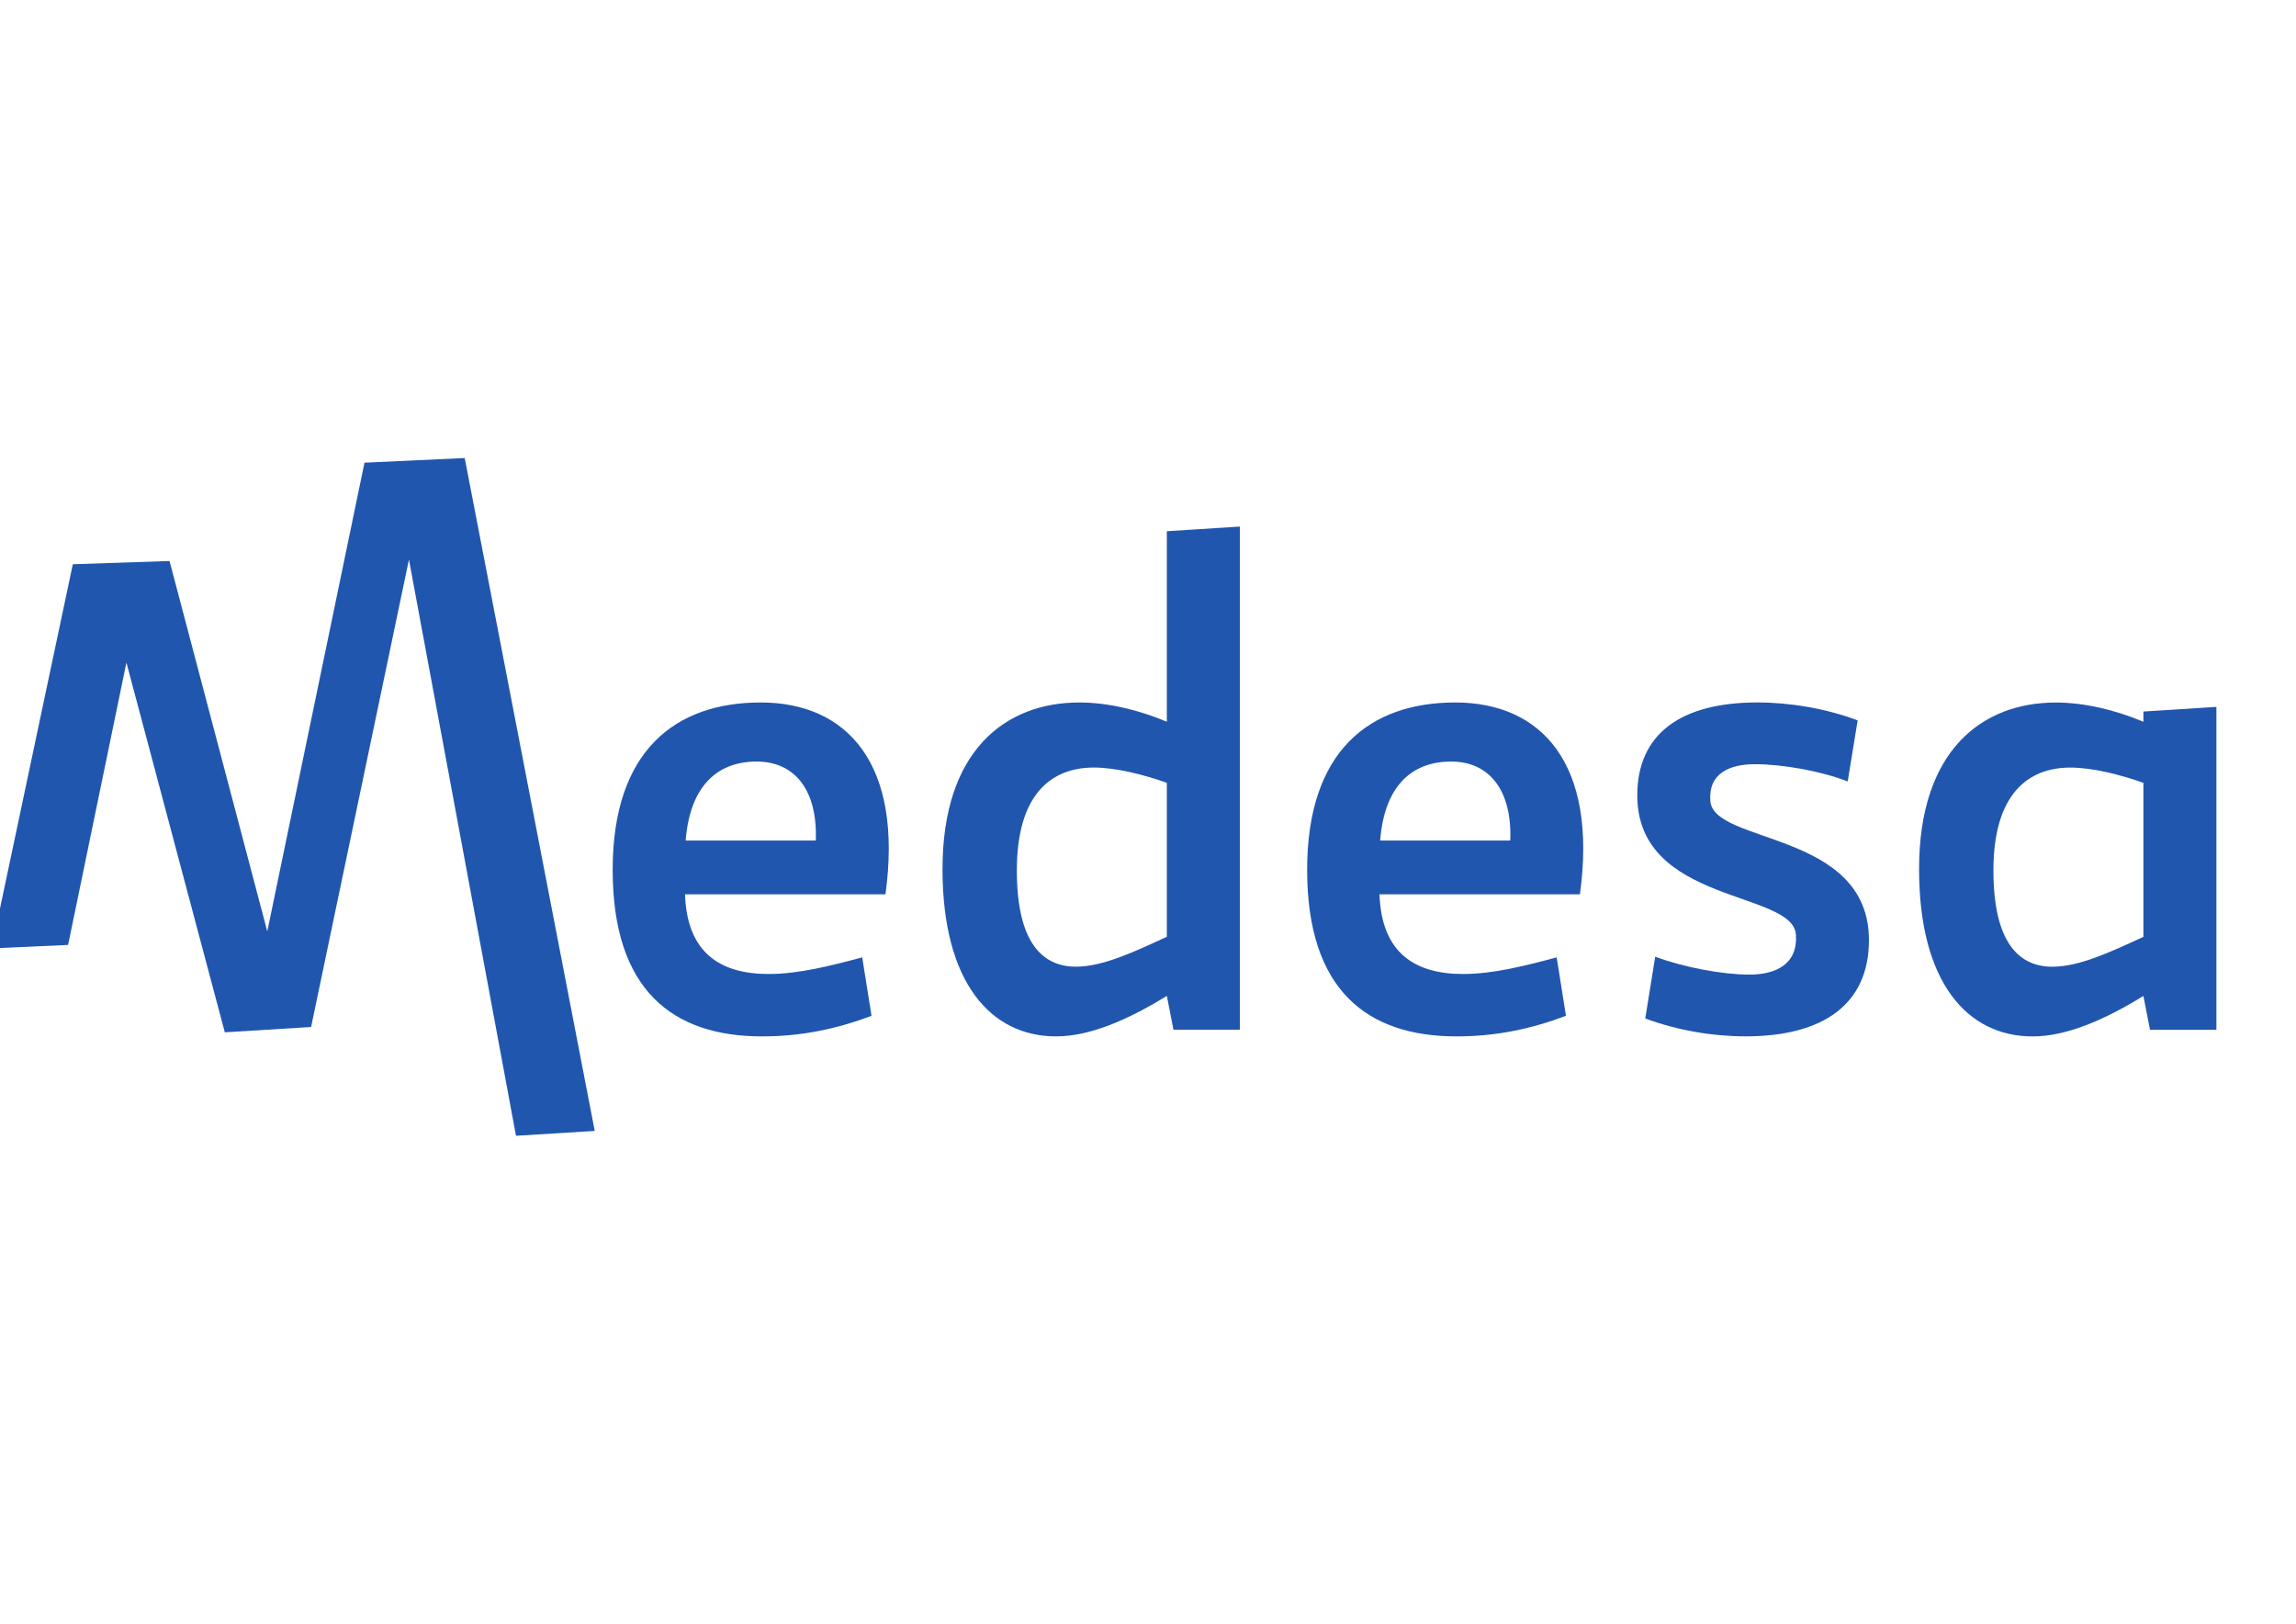
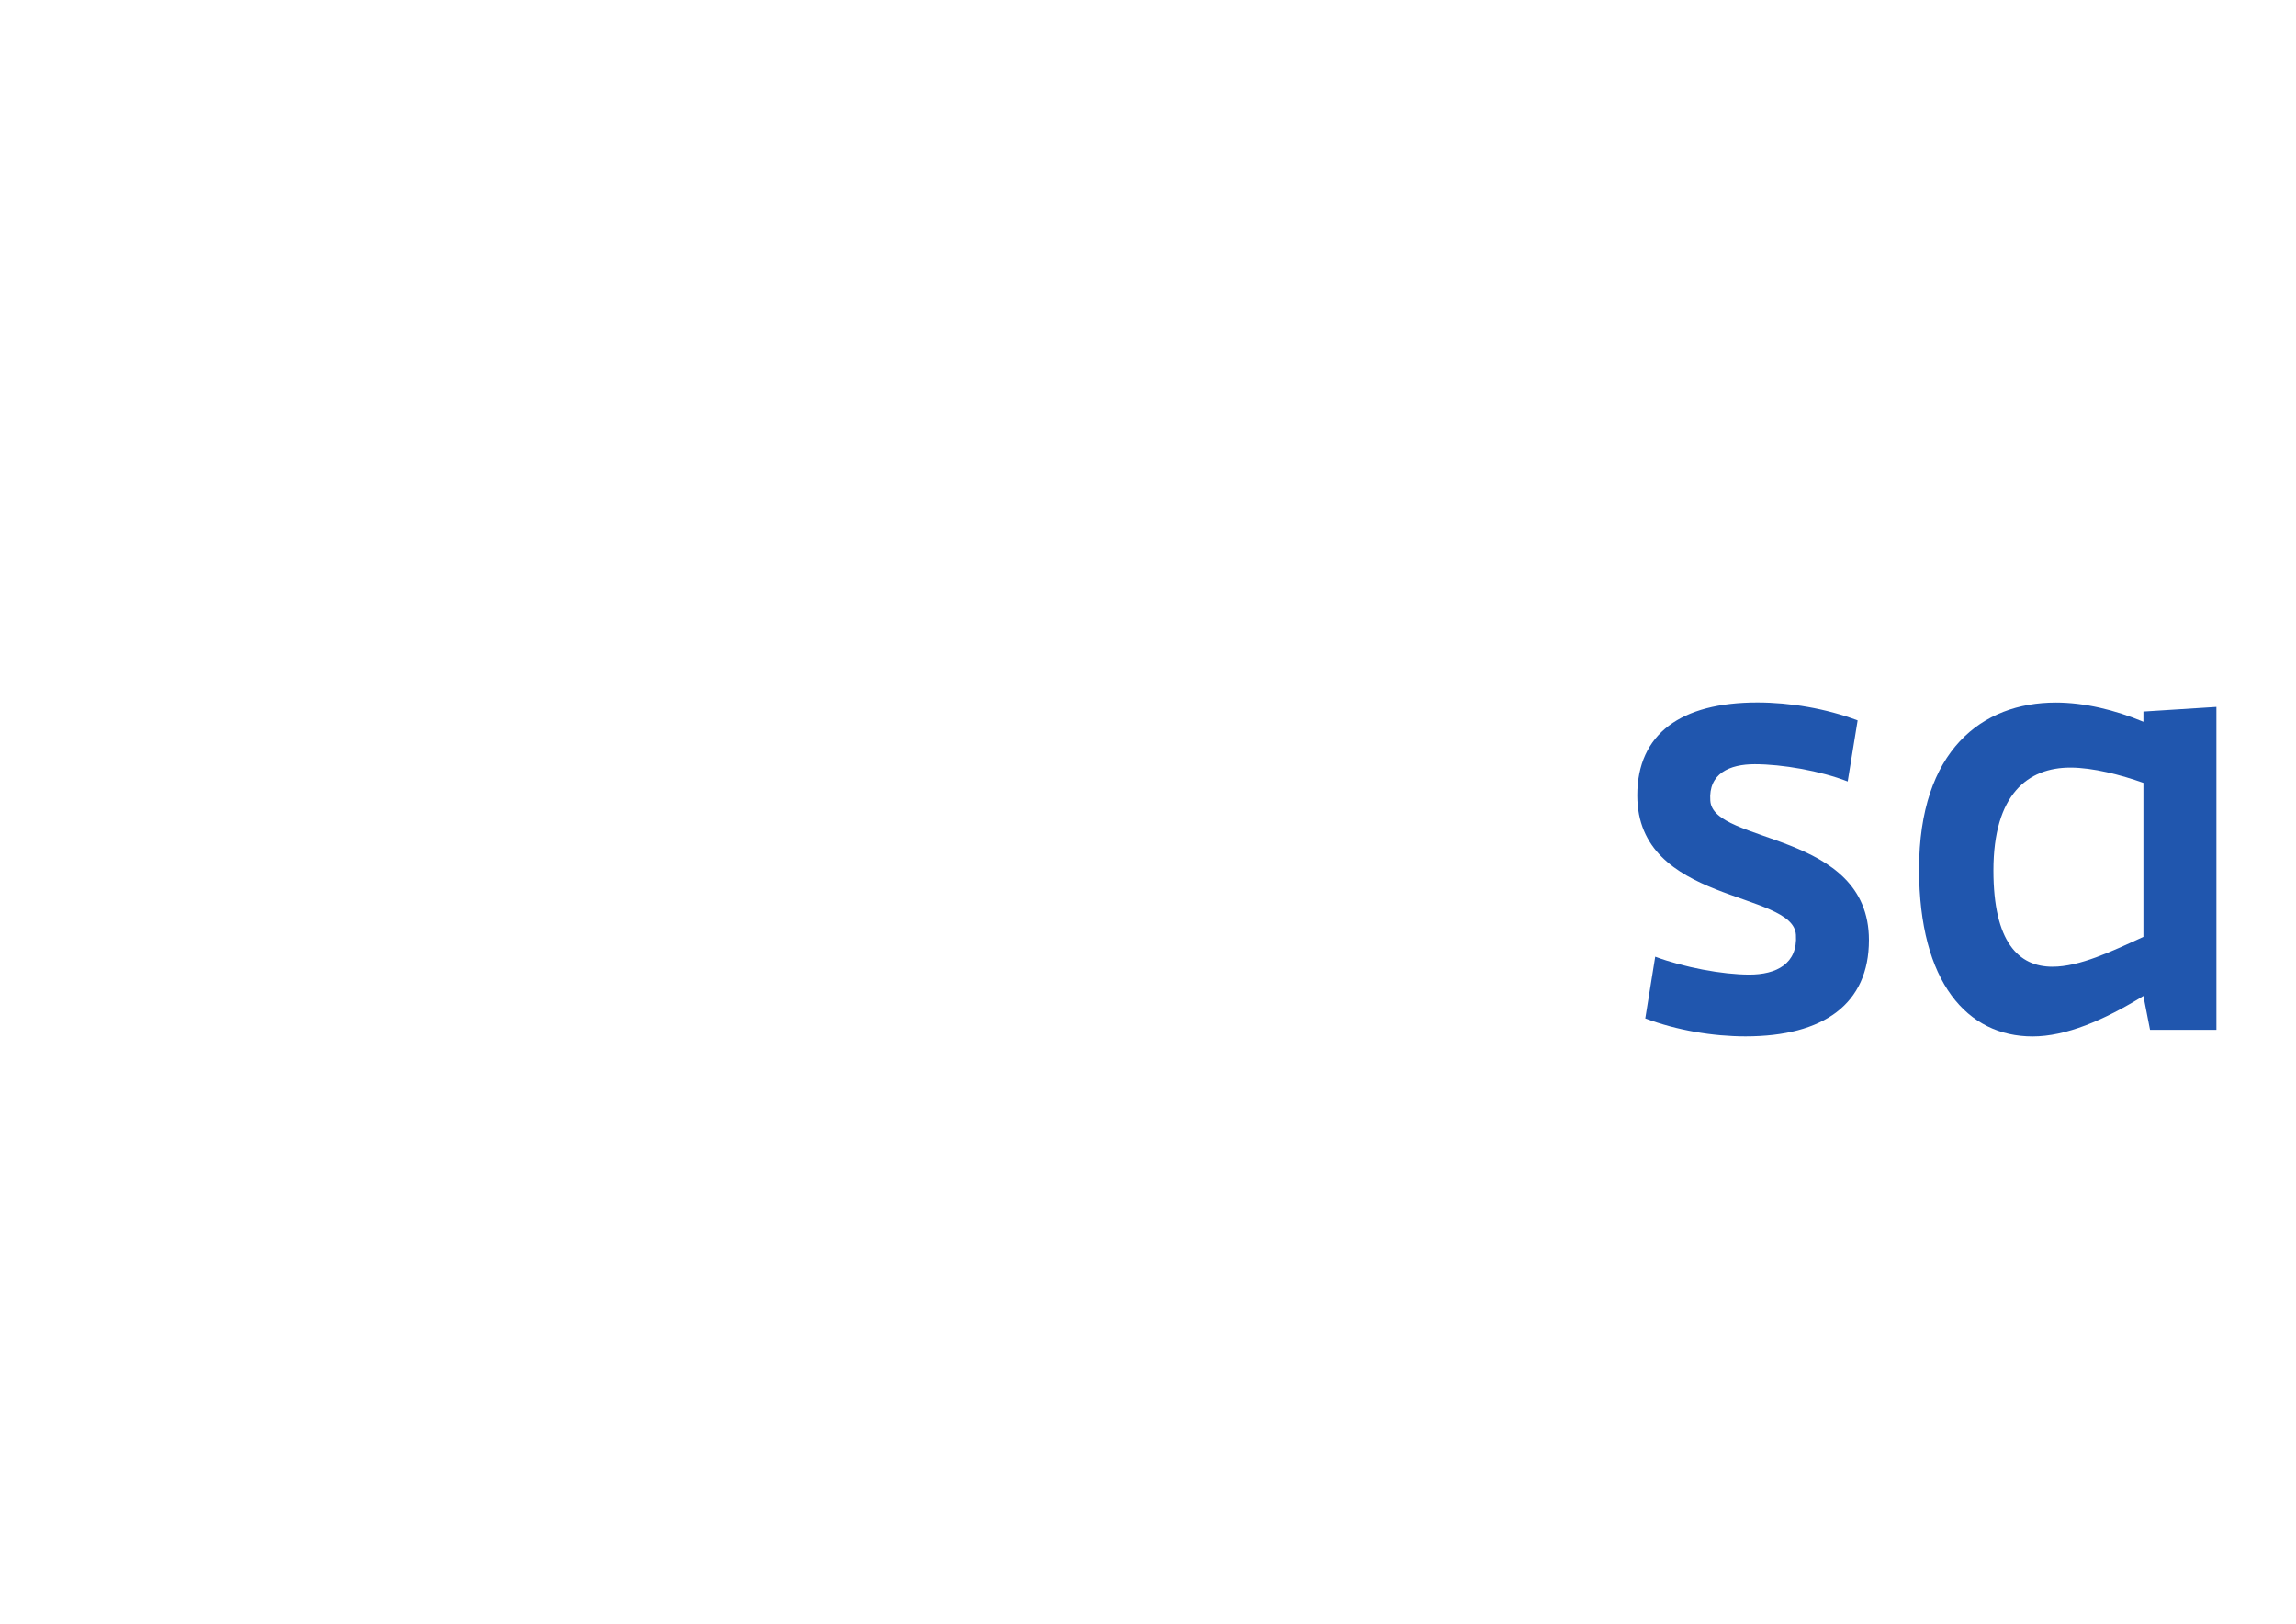
<svg xmlns="http://www.w3.org/2000/svg" width="300" height="212.12" version="1.1" viewBox="0 0 79.375 56.124">
  <defs>
    <clipPath id="clipPath2-9">
      <path transform="translate(-193.67 -29.119)" d="m0 85h211v-85h-211z" />
    </clipPath>
    <clipPath id="clipPath4-3">
-       <path transform="translate(-58.834 -67.567)" d="m0 85h211v-85h-211z" />
-     </clipPath>
+       </clipPath>
    <clipPath id="clipPath6-8">
-       <path transform="translate(-87.041 -36.85)" d="m0 85h211v-85h-211z" />
-     </clipPath>
+       </clipPath>
    <clipPath id="clipPath8-3">
-       <path transform="translate(-115.25 -29.122)" d="m0 85h211v-85h-211z" />
-     </clipPath>
+       </clipPath>
    <clipPath id="clipPath10-3">
      <path transform="translate(-142.8 -36.85)" d="m0 85h211v-85h-211z" />
    </clipPath>
    <clipPath id="clipPath12-8">
      <path transform="translate(-158.86 -40.05)" d="m0 85h211v-85h-211z" />
    </clipPath>
  </defs>
  <g transform="matrix(.265 0 0 .265 730.24 0)" fill="#2056ae">
    <path transform="matrix(1.624 0 0 -1.624 -2476 122.2)" d="m0 0c-2.56-1.173-5.12-2.399-7.304-2.399-2.721 0-4.744 1.972-4.744 7.731 0 6.132 2.771 8.264 6.183 8.264 1.813 0 4.052-0.586 5.865-1.227zm0 18.097v-0.822c-2.292 0.958-4.746 1.545-7.039 1.545-5.918 0-10.982-3.839-10.982-13.383 0-9.116 3.892-13.434 9.117-13.434 2.665 0 5.703 1.279 8.904 3.251l0.532-2.719h5.332v25.934z" clip-path="url(#clipPath2-9)" />
    <path transform="matrix(1.624 0 0 -1.624 -2695 59.744)" d="m0 0-8.05-0.374-7.809-37.647-7.852 29.75-7.77-0.26-6.528-30.852 6.149 0.277 4.685 22.678 7.904-29.697 6.931 0.427 7.861 37.542 8.6-46.28 6.325 0.389z" clip-path="url(#clipPath4-3)" />
-     <path transform="matrix(1.624 0 0 -1.624 -2649.2 109.64)" d="m0 0h-10.451c0.321 4.158 2.347 6.346 5.704 6.346 3.093 0 4.906-2.347 4.747-6.346m-4.427 11.091c-6.823 0-11.889-3.84-11.889-13.436 0-9.704 4.851-13.383 11.995-13.383 3.144 0 5.973 0.586 8.799 1.654l-0.748 4.691c-2.611-0.693-5.118-1.334-7.516-1.334-3.839 0-6.559 1.654-6.718 6.399h16.102c1.437 10.504-3.093 15.409-10.025 15.409" clip-path="url(#clipPath6-8)" />
    <path transform="matrix(1.624 0 0 -1.624 -2603.4 122.19)" d="m0 0c-2.559-1.176-5.117-2.402-7.304-2.402-2.718 0-4.746 1.972-4.746 7.731 0 6.132 2.774 8.264 6.184 8.264 1.815 0 4.053-0.586 5.866-1.227zm0 17.272c-2.293 0.96-4.745 1.546-7.036 1.546-5.918 0-10.985-3.839-10.985-13.381 0-9.119 3.892-13.437 9.117-13.437 2.668 0 5.705 1.281 8.904 3.253l0.531-2.718h5.332v40.412l-5.863-0.374z" clip-path="url(#clipPath8-3)" />
-     <path transform="matrix(1.624 0 0 -1.624 -2558.6 109.64)" d="m0 0h-10.45c0.318 4.158 2.346 6.346 5.704 6.346 3.093 0 4.905-2.347 4.746-6.346m-4.424 11.091c-6.826 0-11.892-3.84-11.892-13.436 0-9.704 4.851-13.383 11.994-13.383 3.147 0 5.974 0.586 8.797 1.654l-0.745 4.691c-2.609-0.693-5.118-1.334-7.517-1.334-3.837 0-6.557 1.654-6.717 6.399h16.101c1.44 10.504-3.093 15.409-10.021 15.409" clip-path="url(#clipPath10-3)" />
    <path transform="matrix(1.624 0 0 -1.624 -2532.5 104.44)" d="m0 0c-0.162 2.186 1.546 2.932 3.572 2.932 2.184 0 5.279-0.533 7.464-1.387l0.799 4.905c-2.557 0.961-5.437 1.441-8.051 1.441-6.133 0-9.651-2.507-9.651-7.465 0-8.742 12.53-7.624 12.745-11.196 0.158-2.346-1.601-3.198-3.733-3.198-2.188 0-5.278 0.586-7.572 1.438l-0.799-4.959c2.558-0.958 5.438-1.439 8.051-1.439 6.291 0 9.917 2.614 9.917 7.732 0 8.796-12.53 7.677-12.742 11.196" clip-path="url(#clipPath12-8)" />
  </g>
</svg>